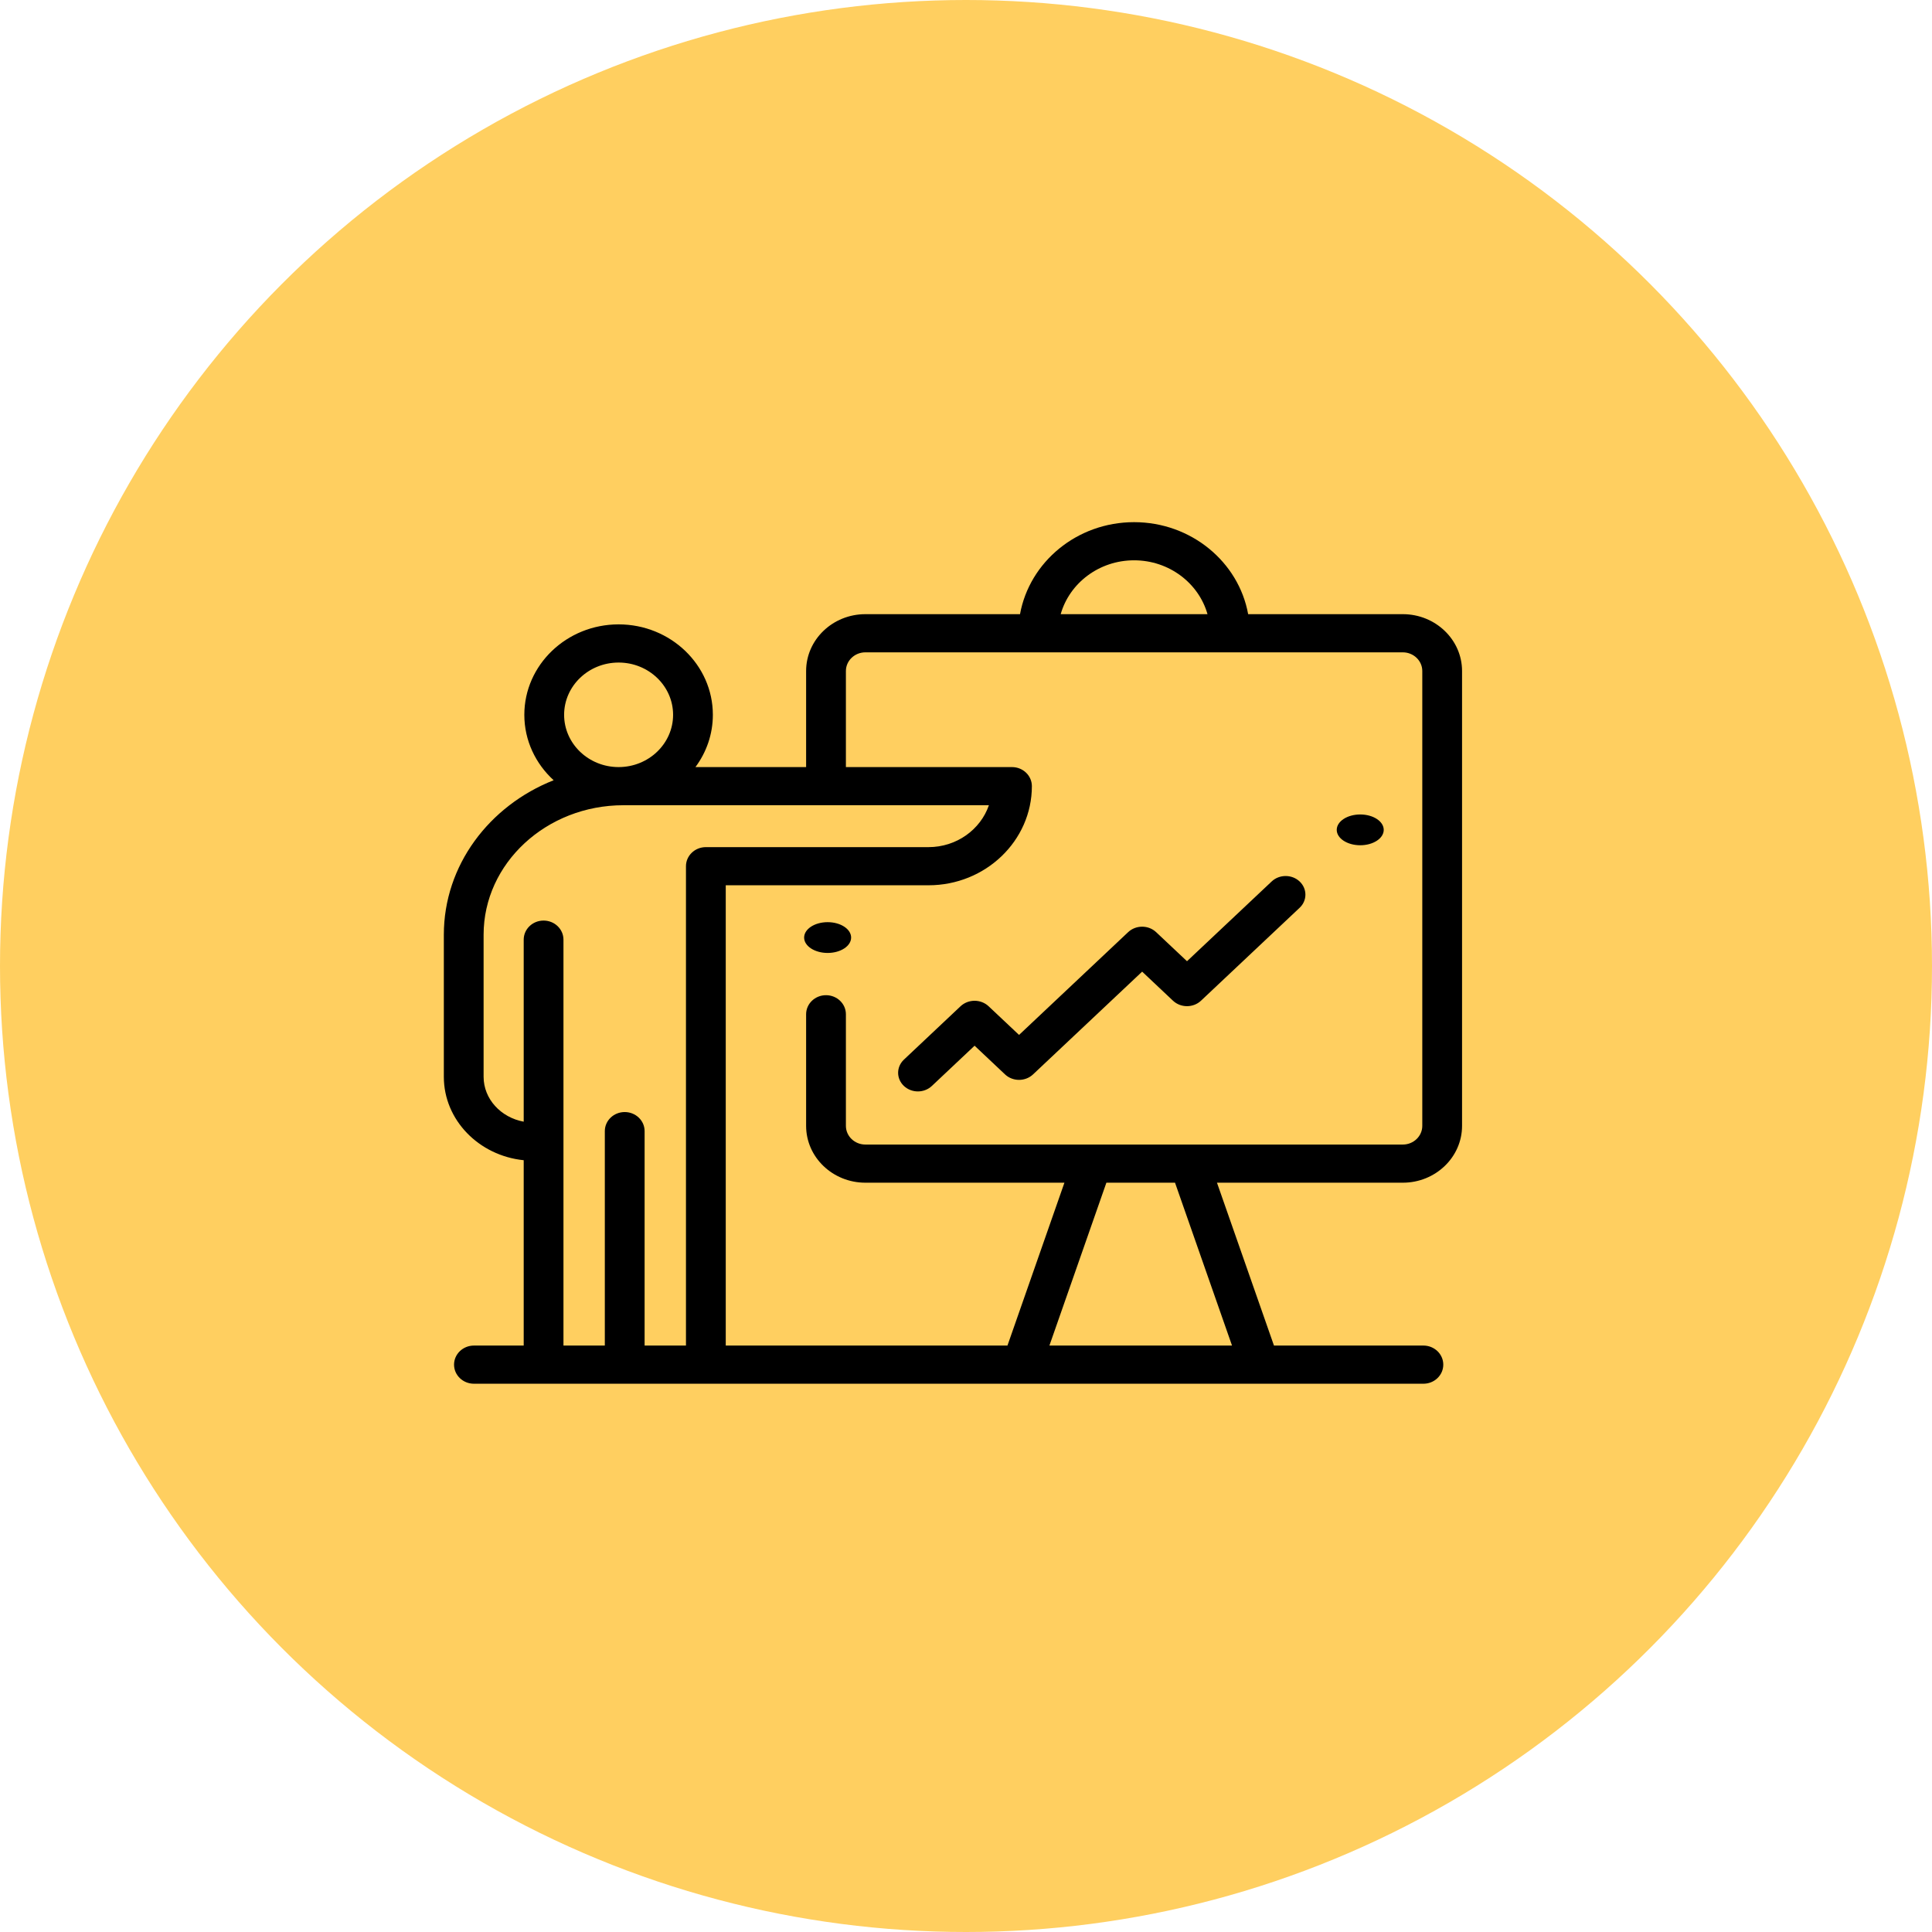
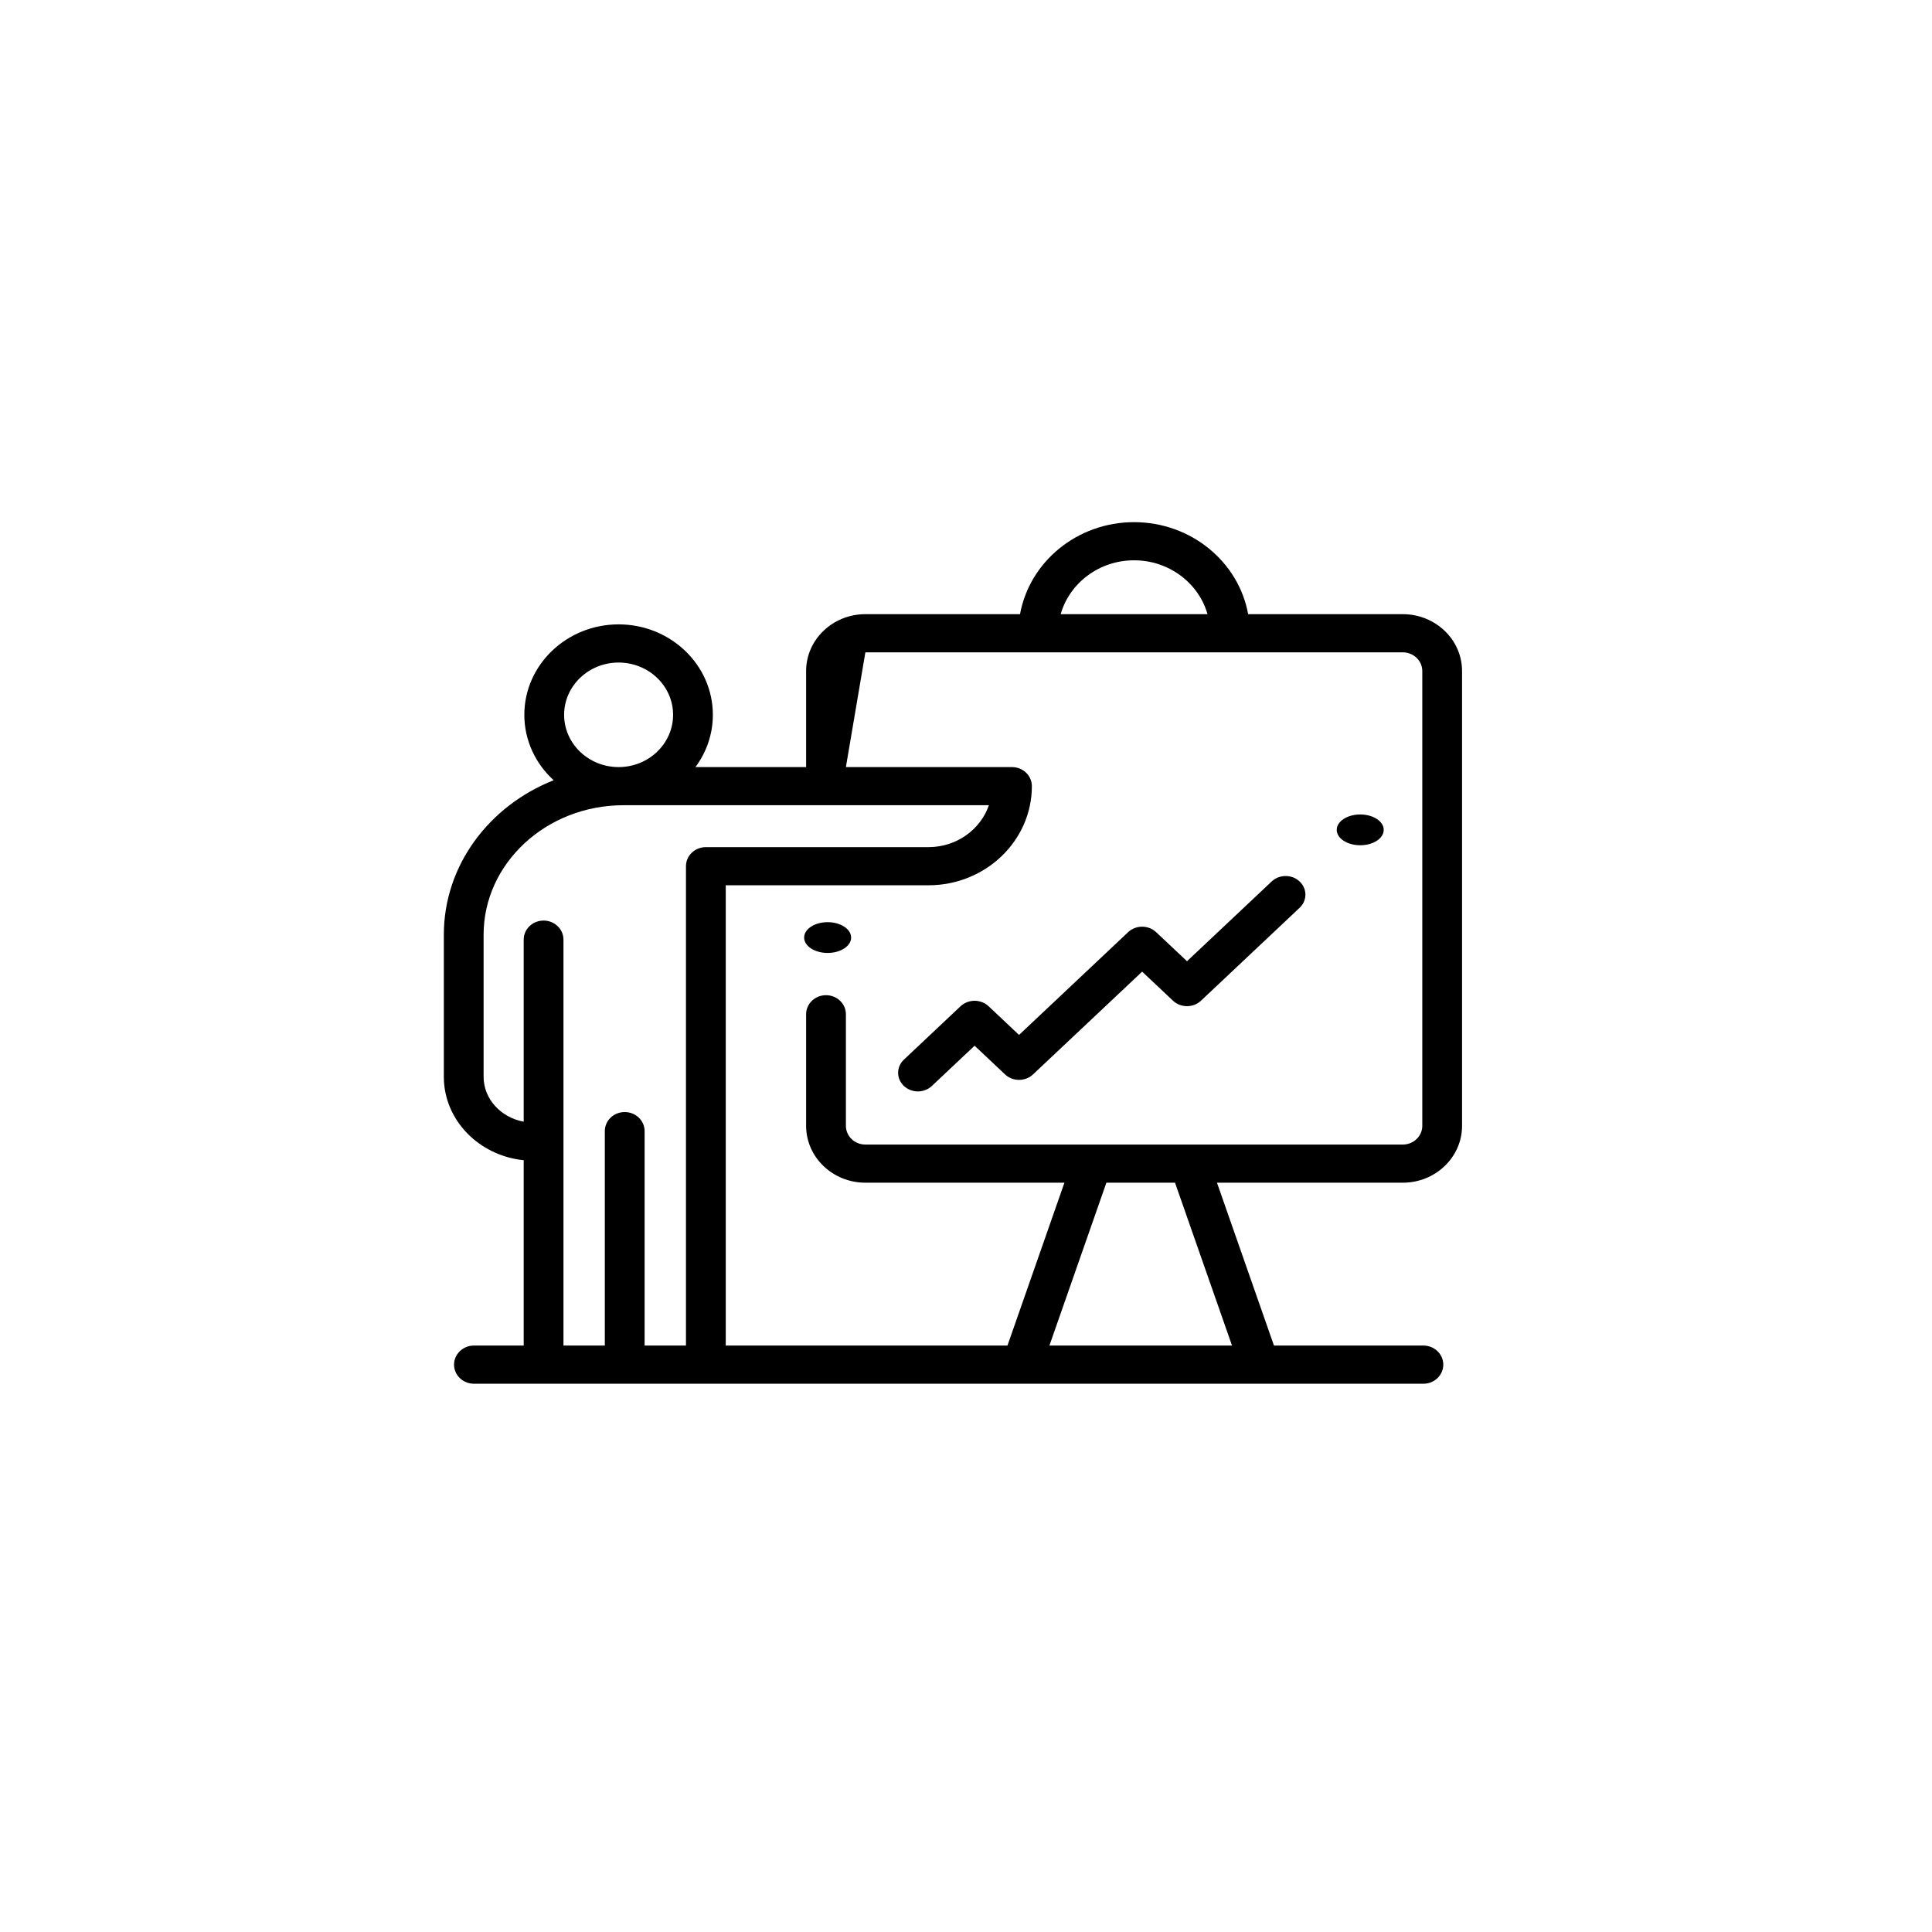
<svg xmlns="http://www.w3.org/2000/svg" width="74px" height="74px" viewBox="0 0 74 74">
  <title>presentation</title>
  <desc>Created with Sketch.</desc>
  <g id="Page-1" stroke="none" stroke-width="1" fill="none" fill-rule="evenodd">
    <g id="Музыка-Home" transform="translate(-415, -5283)">
      <g id="7" transform="translate(113, 4989)">
        <g id="presentation" transform="translate(302, 294)">
-           <circle id="Oval-Copy-2" fill="#FFCF60" fill-rule="nonzero" cx="37" cy="37" r="37" />
          <g stroke-width="1" fill-rule="evenodd" transform="translate(17, 20)" fill="#000000" id="Combined-Shape">
-             <path d="M35.1,12.375 C34.603,12.375 34.2,12.111 34.2,11.786 C34.2,11.46 34.603,11.196 35.1,11.196 C35.597,11.196 36,11.46 36,11.786 C36,12.111 35.597,12.375 35.1,12.375 Z M14.7,16.5 C14.203,16.5 13.8,16.236 13.8,15.911 C13.8,15.585 14.203,15.321 14.7,15.321 C15.197,15.321 15.6,15.585 15.6,15.911 C15.6,16.236 15.197,16.5 14.7,16.5 Z M36.731,3.524 C37.982,3.524 39,4.501 39,5.701 L39,23.123 C39,24.324 37.982,25.3 36.731,25.3 L29.613,25.3 L31.796,31.538 L37.52,31.538 C37.94,31.538 38.281,31.866 38.281,32.269 C38.281,32.673 37.94,33 37.52,33 L31.254,33 C31.252,33 31.25,33 31.248,33 C31.246,33 31.244,33 31.242,33 L22.141,33 C22.139,33 22.137,33 22.136,33 C22.134,33 22.132,33 22.13,33 L1.153,33 C0.732,33 0.391,32.673 0.391,32.269 C0.391,31.866 0.732,31.538 1.153,31.538 L3.059,31.538 L3.059,24.439 C1.341,24.264 0,22.898 0,21.244 L0,15.802 C0,13.145 1.737,10.861 4.206,9.885 C3.515,9.254 3.083,8.364 3.083,7.379 C3.083,5.469 4.703,3.915 6.694,3.915 C8.685,3.915 10.304,5.469 10.304,7.379 C10.304,8.124 10.057,8.815 9.637,9.381 L13.876,9.381 L13.876,5.701 C13.876,4.501 14.894,3.524 16.146,3.524 L22.069,3.524 C22.432,1.525 24.252,0 26.438,0 C28.624,0 30.445,1.525 30.807,3.524 L36.731,3.524 Z M26.438,1.461 C25.096,1.461 23.963,2.337 23.627,3.524 L29.25,3.524 C28.914,2.337 27.781,1.461 26.438,1.461 Z M6.694,5.377 C5.543,5.377 4.607,6.275 4.607,7.379 C4.607,8.483 5.543,9.381 6.694,9.381 C7.845,9.381 8.781,8.483 8.781,7.379 C8.781,6.275 7.845,5.377 6.694,5.377 Z M9.274,13.178 C9.274,12.774 9.615,12.447 10.036,12.447 L18.564,12.447 C19.641,12.447 20.557,11.773 20.877,10.842 L6.879,10.842 C3.926,10.842 1.523,13.067 1.523,15.802 L1.523,21.244 C1.523,22.093 2.184,22.803 3.059,22.963 L3.059,15.991 C3.059,15.587 3.4,15.26 3.82,15.26 C4.241,15.26 4.582,15.587 4.582,15.991 L4.582,31.538 L6.166,31.538 L6.166,23.324 C6.166,22.921 6.507,22.594 6.928,22.594 C7.349,22.594 7.69,22.921 7.69,23.324 L7.69,31.538 L9.274,31.538 L9.274,13.178 Z M30.189,31.538 L28.006,25.3 L25.377,25.3 L23.195,31.538 L30.189,31.538 Z M37.477,23.123 L37.477,5.701 C37.477,5.307 37.142,4.986 36.731,4.986 L16.146,4.986 C15.735,4.986 15.4,5.307 15.4,5.701 L15.4,9.381 L21.761,9.381 C22.182,9.381 22.523,9.708 22.523,10.111 C22.523,12.205 20.747,13.908 18.564,13.908 L10.798,13.908 L10.798,31.538 L21.588,31.538 L23.77,25.3 L16.146,25.3 C14.894,25.3 13.876,24.324 13.876,23.123 L13.876,18.848 C13.876,18.445 14.218,18.118 14.638,18.118 C15.059,18.118 15.4,18.445 15.4,18.848 L15.4,23.123 C15.4,23.518 15.735,23.839 16.146,23.839 L24.842,23.839 C24.844,23.839 36.731,23.839 36.731,23.839 C37.142,23.839 37.477,23.518 37.477,23.123 Z M32.778,13.762 C33.074,14.041 33.074,14.493 32.778,14.771 L29,18.33 C28.704,18.608 28.225,18.608 27.929,18.33 L26.747,17.216 L22.567,21.153 C22.271,21.431 21.792,21.431 21.496,21.153 L20.329,20.053 L18.692,21.595 C18.544,21.734 18.351,21.804 18.157,21.804 C17.963,21.804 17.77,21.734 17.622,21.595 C17.326,21.316 17.326,20.865 17.622,20.586 L19.793,18.54 C19.935,18.407 20.128,18.332 20.329,18.332 C20.529,18.332 20.722,18.407 20.864,18.54 L22.032,19.64 L26.211,15.703 C26.507,15.425 26.986,15.425 27.282,15.703 L28.465,16.817 L31.708,13.762 C32.003,13.484 32.483,13.484 32.778,13.762 Z" />
+             <path d="M35.1,12.375 C34.603,12.375 34.2,12.111 34.2,11.786 C34.2,11.46 34.603,11.196 35.1,11.196 C35.597,11.196 36,11.46 36,11.786 C36,12.111 35.597,12.375 35.1,12.375 Z M14.7,16.5 C14.203,16.5 13.8,16.236 13.8,15.911 C13.8,15.585 14.203,15.321 14.7,15.321 C15.197,15.321 15.6,15.585 15.6,15.911 C15.6,16.236 15.197,16.5 14.7,16.5 Z M36.731,3.524 C37.982,3.524 39,4.501 39,5.701 L39,23.123 C39,24.324 37.982,25.3 36.731,25.3 L29.613,25.3 L31.796,31.538 L37.52,31.538 C37.94,31.538 38.281,31.866 38.281,32.269 C38.281,32.673 37.94,33 37.52,33 L31.254,33 C31.252,33 31.25,33 31.248,33 C31.246,33 31.244,33 31.242,33 L22.141,33 C22.139,33 22.137,33 22.136,33 C22.134,33 22.132,33 22.13,33 L1.153,33 C0.732,33 0.391,32.673 0.391,32.269 C0.391,31.866 0.732,31.538 1.153,31.538 L3.059,31.538 L3.059,24.439 C1.341,24.264 0,22.898 0,21.244 L0,15.802 C0,13.145 1.737,10.861 4.206,9.885 C3.515,9.254 3.083,8.364 3.083,7.379 C3.083,5.469 4.703,3.915 6.694,3.915 C8.685,3.915 10.304,5.469 10.304,7.379 C10.304,8.124 10.057,8.815 9.637,9.381 L13.876,9.381 L13.876,5.701 C13.876,4.501 14.894,3.524 16.146,3.524 L22.069,3.524 C22.432,1.525 24.252,0 26.438,0 C28.624,0 30.445,1.525 30.807,3.524 L36.731,3.524 Z M26.438,1.461 C25.096,1.461 23.963,2.337 23.627,3.524 L29.25,3.524 C28.914,2.337 27.781,1.461 26.438,1.461 Z M6.694,5.377 C5.543,5.377 4.607,6.275 4.607,7.379 C4.607,8.483 5.543,9.381 6.694,9.381 C7.845,9.381 8.781,8.483 8.781,7.379 C8.781,6.275 7.845,5.377 6.694,5.377 Z M9.274,13.178 C9.274,12.774 9.615,12.447 10.036,12.447 L18.564,12.447 C19.641,12.447 20.557,11.773 20.877,10.842 L6.879,10.842 C3.926,10.842 1.523,13.067 1.523,15.802 L1.523,21.244 C1.523,22.093 2.184,22.803 3.059,22.963 L3.059,15.991 C3.059,15.587 3.4,15.26 3.82,15.26 C4.241,15.26 4.582,15.587 4.582,15.991 L4.582,31.538 L6.166,31.538 L6.166,23.324 C6.166,22.921 6.507,22.594 6.928,22.594 C7.349,22.594 7.69,22.921 7.69,23.324 L7.69,31.538 L9.274,31.538 L9.274,13.178 Z M30.189,31.538 L28.006,25.3 L25.377,25.3 L23.195,31.538 L30.189,31.538 Z M37.477,23.123 L37.477,5.701 C37.477,5.307 37.142,4.986 36.731,4.986 L16.146,4.986 L15.4,9.381 L21.761,9.381 C22.182,9.381 22.523,9.708 22.523,10.111 C22.523,12.205 20.747,13.908 18.564,13.908 L10.798,13.908 L10.798,31.538 L21.588,31.538 L23.77,25.3 L16.146,25.3 C14.894,25.3 13.876,24.324 13.876,23.123 L13.876,18.848 C13.876,18.445 14.218,18.118 14.638,18.118 C15.059,18.118 15.4,18.445 15.4,18.848 L15.4,23.123 C15.4,23.518 15.735,23.839 16.146,23.839 L24.842,23.839 C24.844,23.839 36.731,23.839 36.731,23.839 C37.142,23.839 37.477,23.518 37.477,23.123 Z M32.778,13.762 C33.074,14.041 33.074,14.493 32.778,14.771 L29,18.33 C28.704,18.608 28.225,18.608 27.929,18.33 L26.747,17.216 L22.567,21.153 C22.271,21.431 21.792,21.431 21.496,21.153 L20.329,20.053 L18.692,21.595 C18.544,21.734 18.351,21.804 18.157,21.804 C17.963,21.804 17.77,21.734 17.622,21.595 C17.326,21.316 17.326,20.865 17.622,20.586 L19.793,18.54 C19.935,18.407 20.128,18.332 20.329,18.332 C20.529,18.332 20.722,18.407 20.864,18.54 L22.032,19.64 L26.211,15.703 C26.507,15.425 26.986,15.425 27.282,15.703 L28.465,16.817 L31.708,13.762 C32.003,13.484 32.483,13.484 32.778,13.762 Z" />
          </g>
        </g>
      </g>
    </g>
  </g>
</svg>